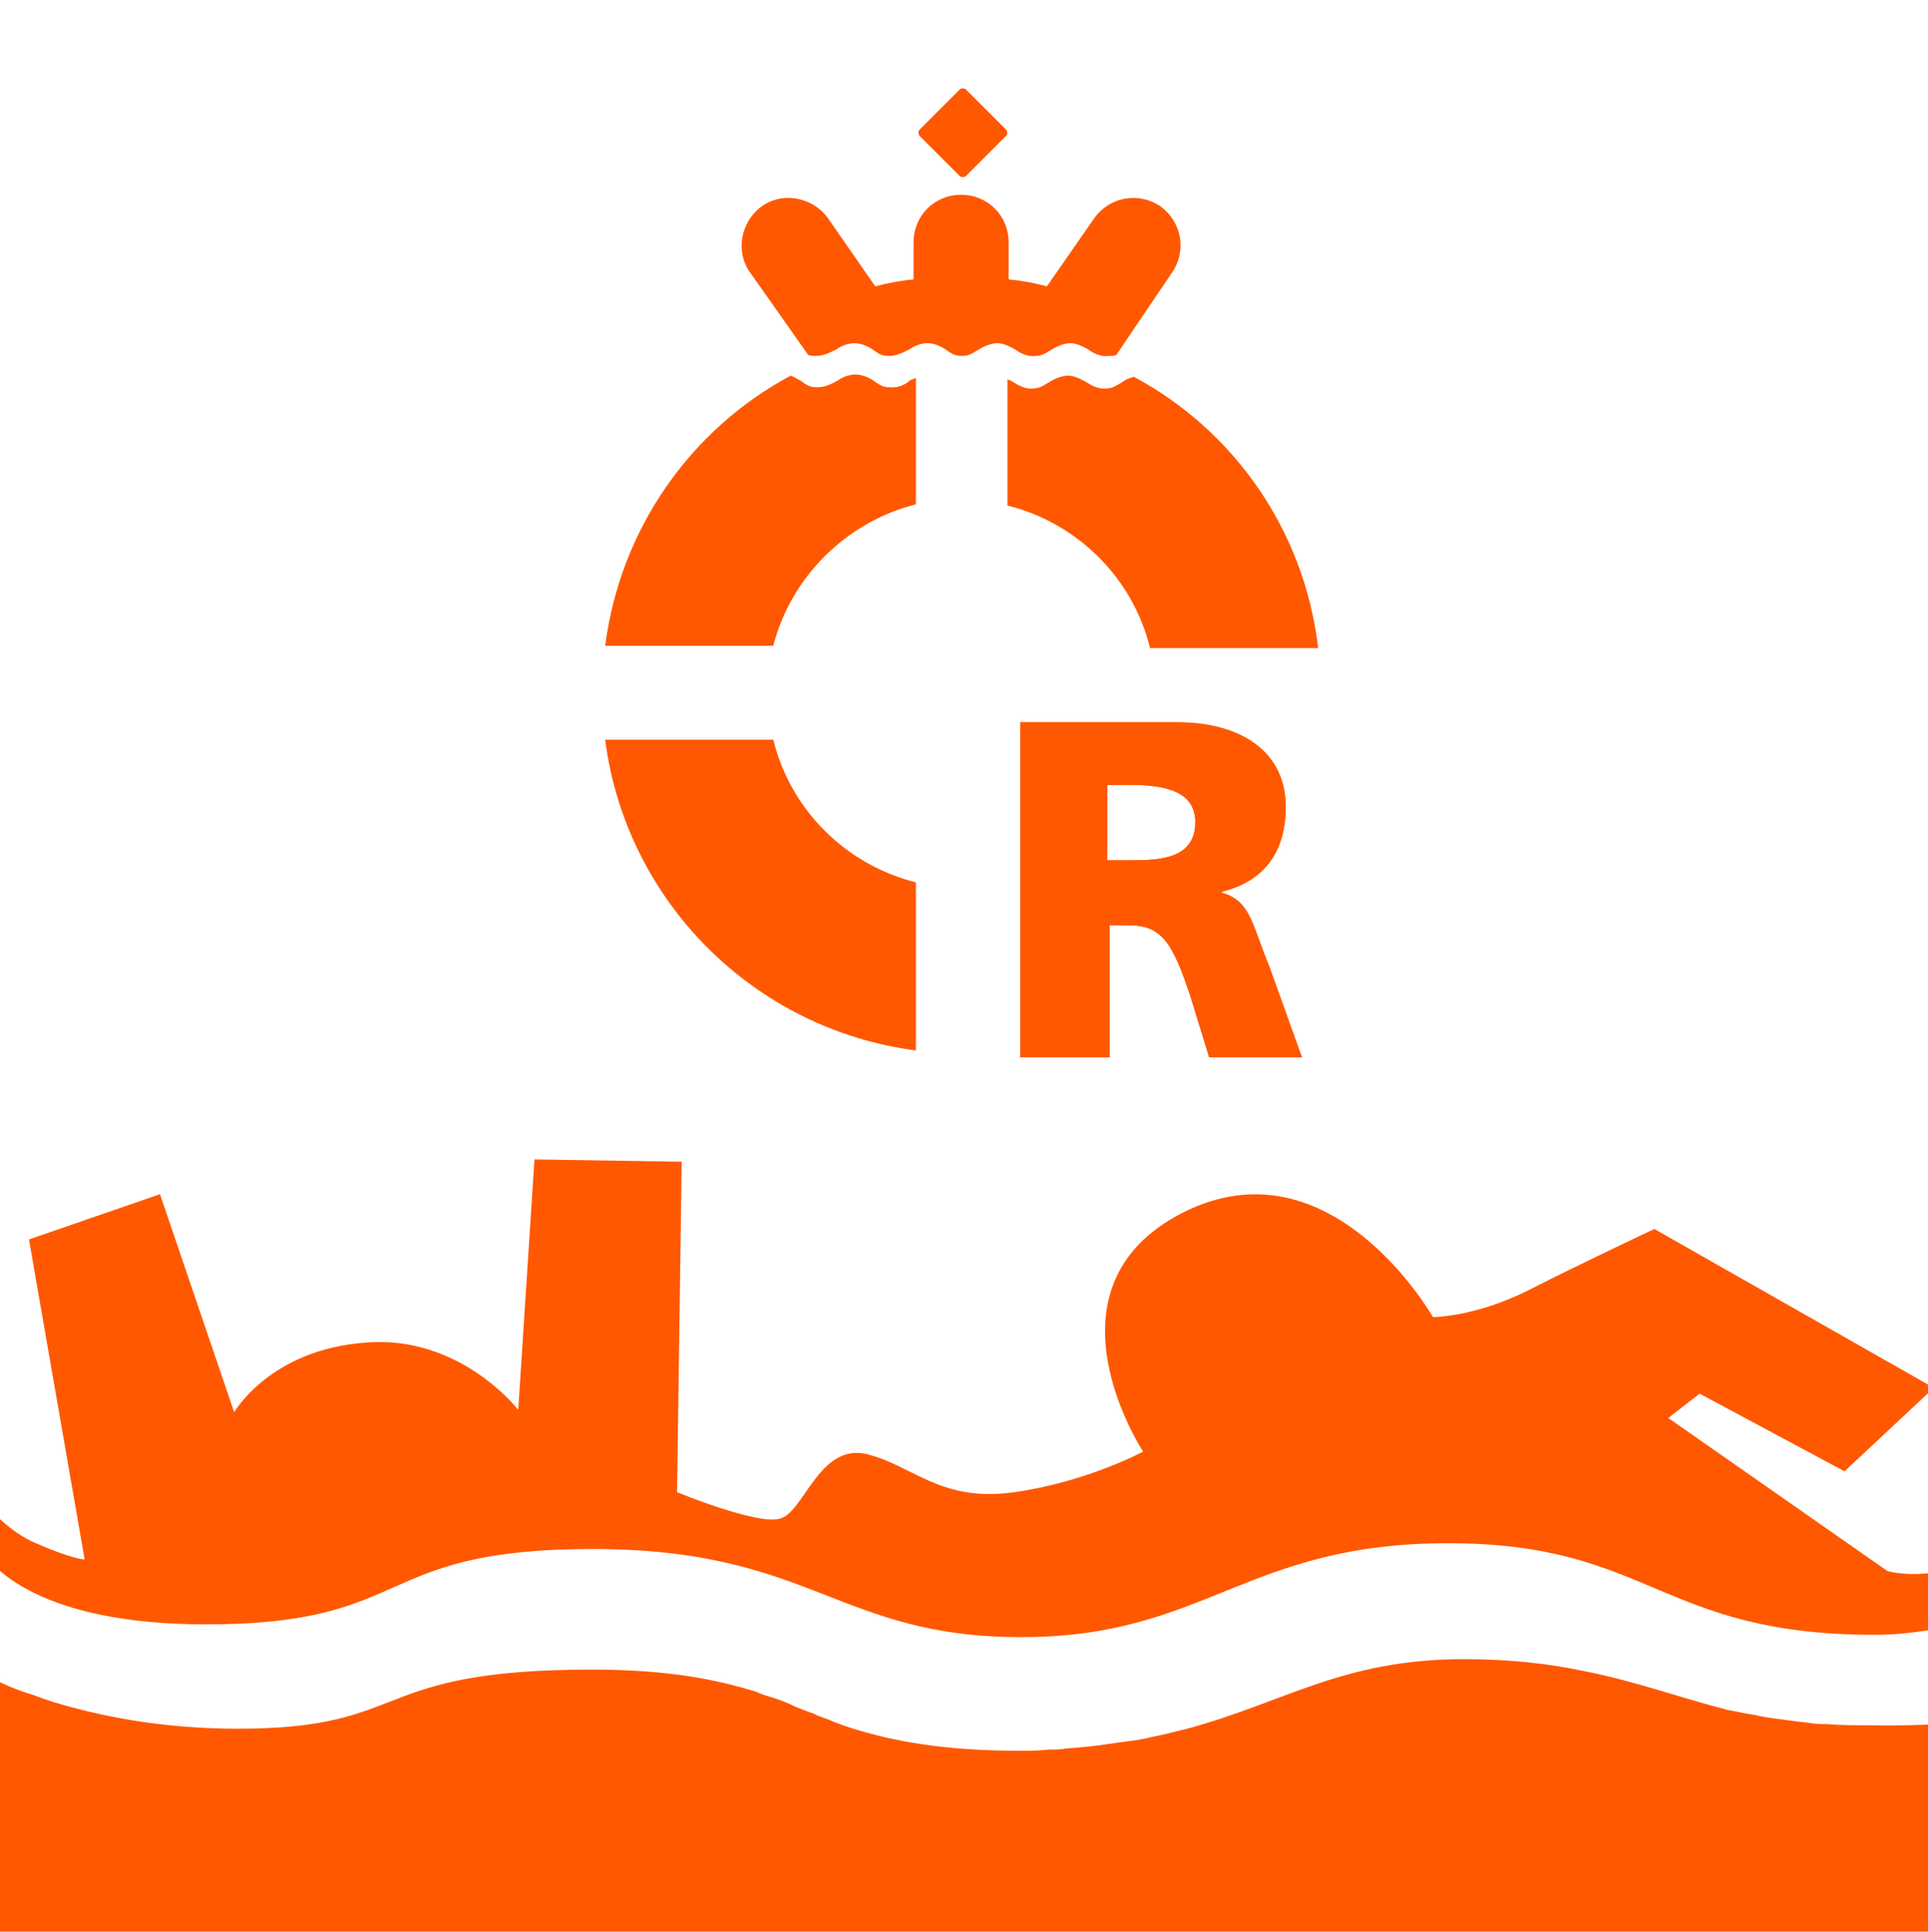
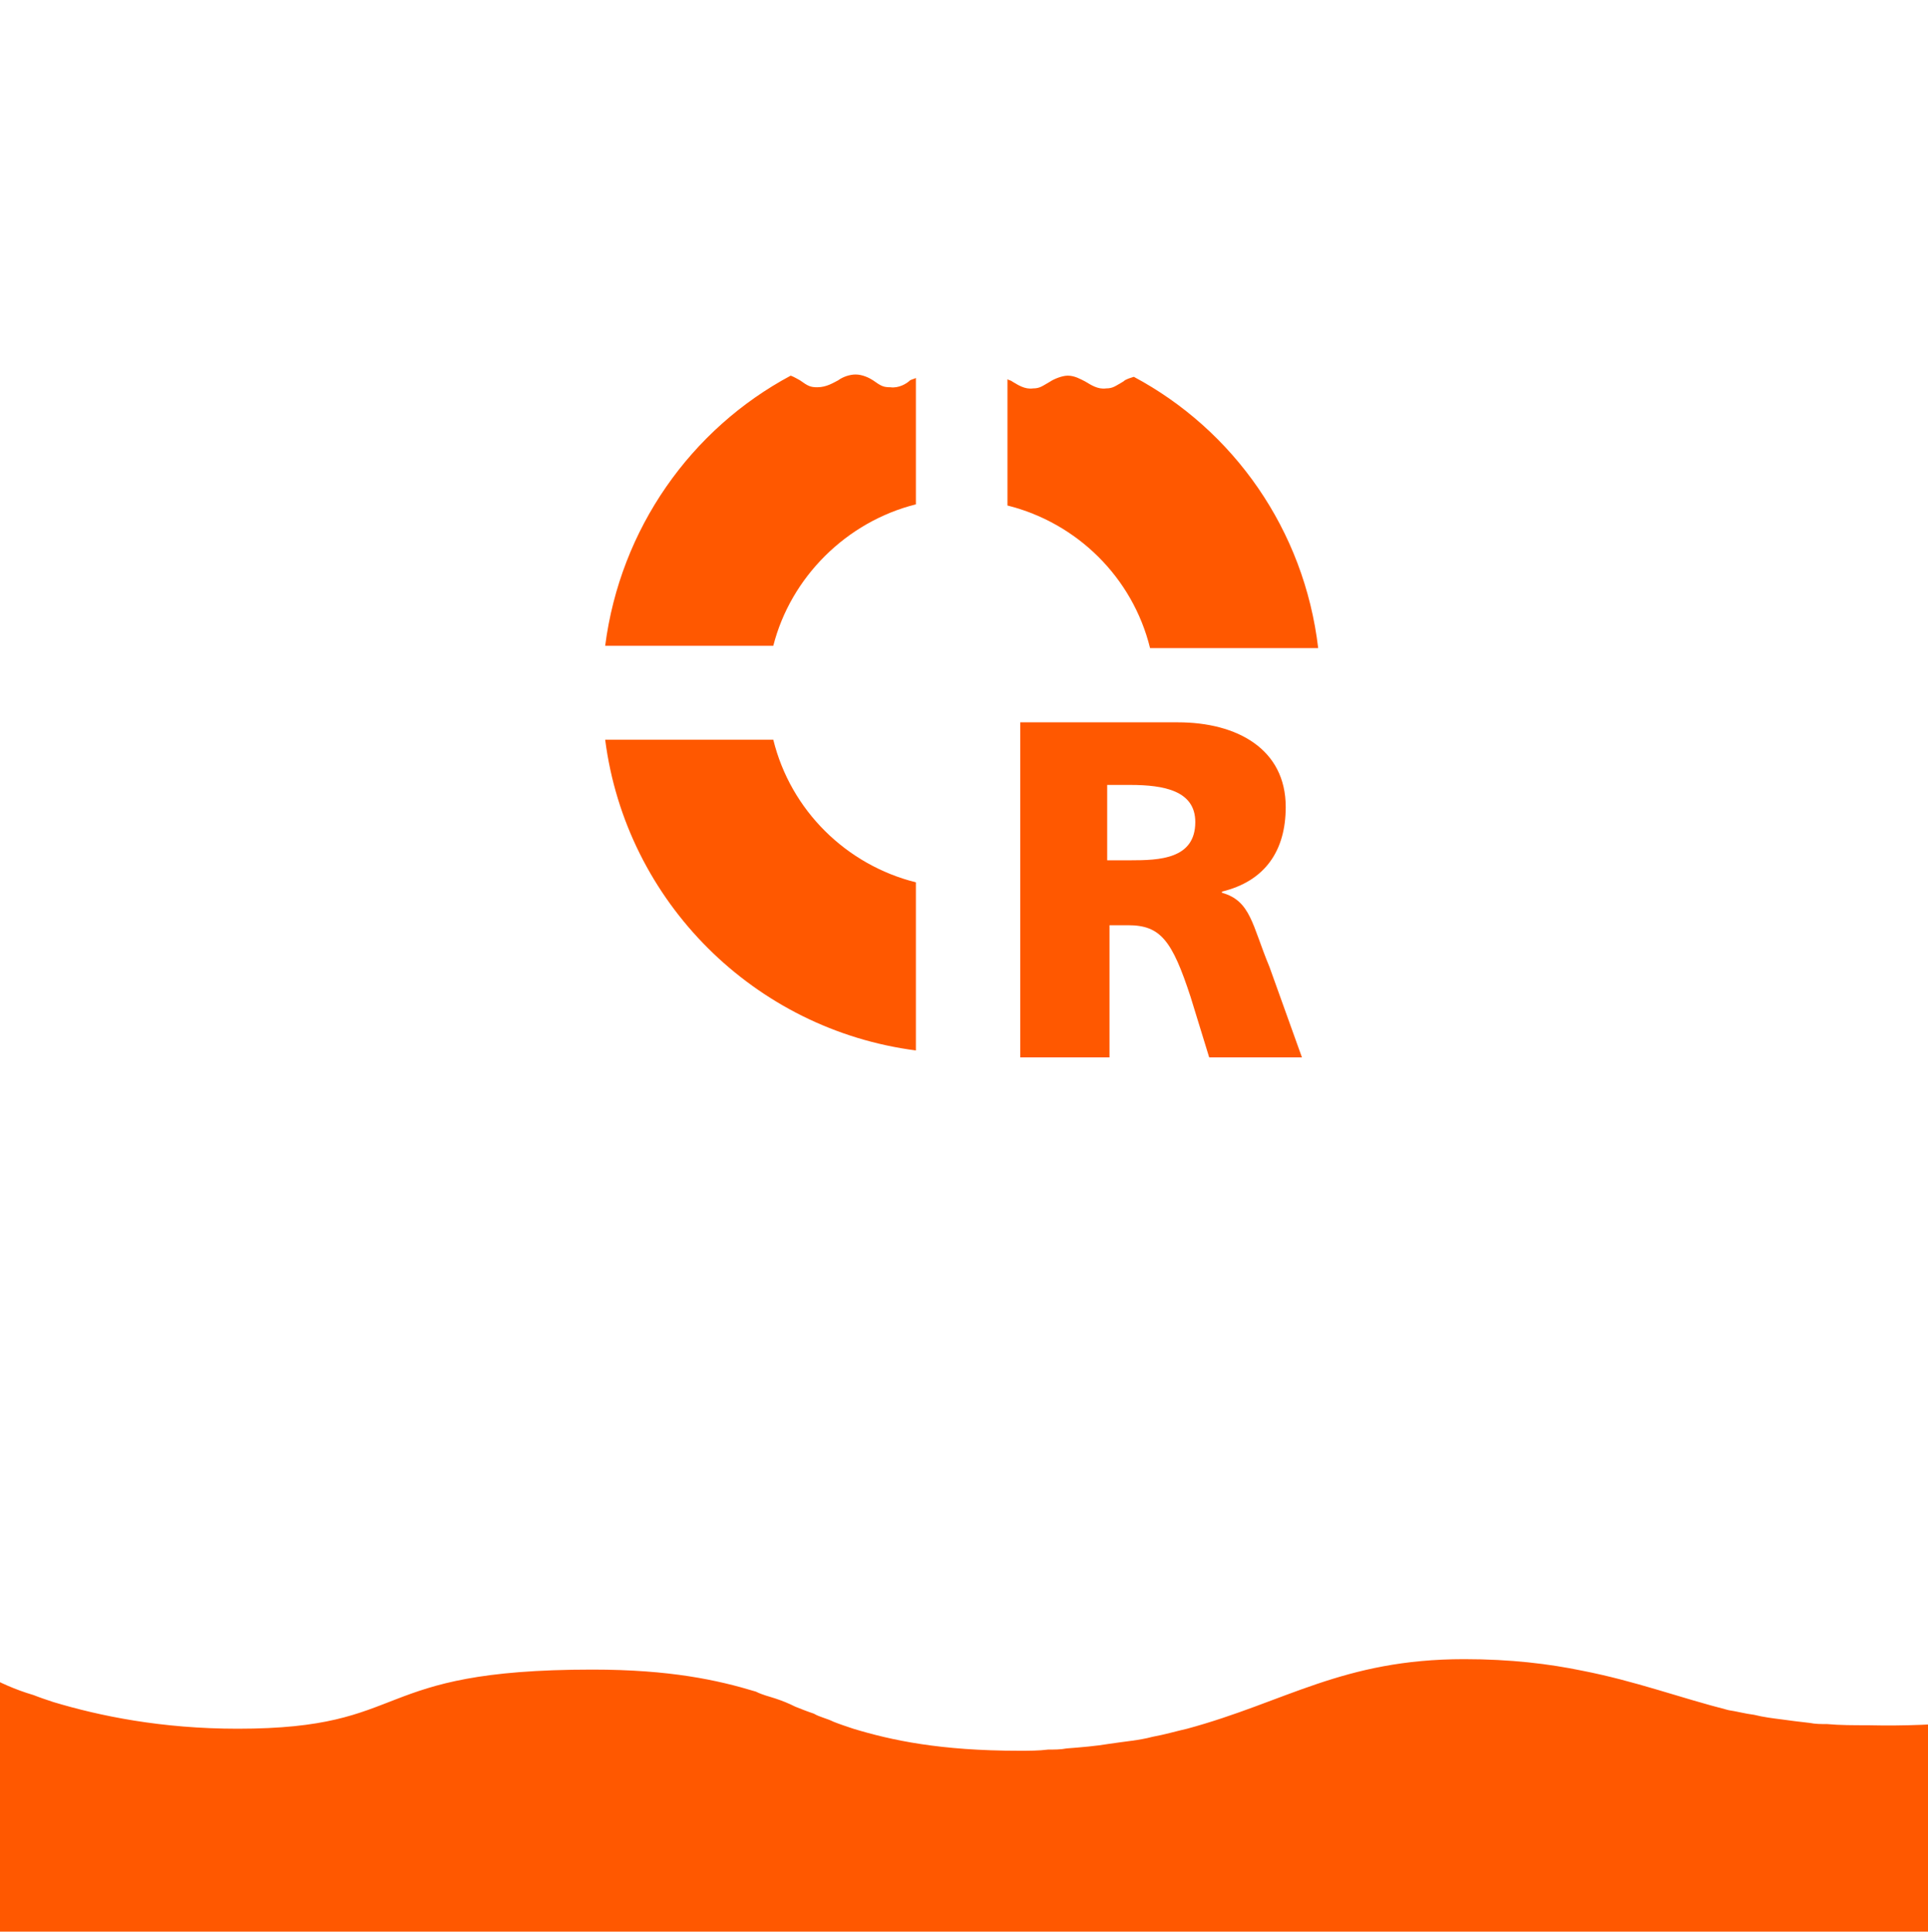
<svg xmlns="http://www.w3.org/2000/svg" version="1.1" id="Layer_1" x="0px" y="0px" viewBox="0 0 166.3 166.6" style="enable-background:new 0 0 166.3 166.6;" xml:space="preserve">
  <style type="text/css">
	.st0{fill-rule:evenodd;clip-rule:evenodd;fill:#FF5800;}
	.st1{fill:none;}
	.st2{fill:#FF5800;}
	.st3{fill:#FFFFFF;}
	.st4{fill:#F5EC38;}
	.st5{fill:#EA8675;}
	.st6{fill:#AFD1B9;}
	.st7{fill:#D52B1E;}
	.st8{fill:#F9E300;}
	.st9{fill:#0D56A6;}
	.st10{fill:#00065B;}
	.st11{fill:#0092D0;}
	.st12{fill:#FF5900;}
	.st13{fill:#9B3600;}
	.st14{fill:#C64500;}
	.st15{fill:#FF7E39;}
	.st16{fill:#FF9A64;}
	.st17{fill:#FF9A00;}
	.st18{fill:#9B5E00;}
	.st19{fill:#C67800;}
	.st20{fill:#FFB139;}
	.st21{fill:#FFC264;}
	.st22{fill:#063365;}
	.st23{fill:#0A4281;}
	.st24{fill:#316BAC;}
	.st25{fill:#5385BD;}
	.st26{fill:#00A876;}
	.st27{fill:#006748;}
	.st28{fill:#00835B;}
	.st29{fill:#27AE85;}
	.st30{fill:#4ABF9B;}
	.st31{fill:#3FA9F5;}
	.st32{fill:#009FDA;}
	.st33{fill-rule:evenodd;clip-rule:evenodd;fill:#FFFFFF;}
	.st34{fill-rule:evenodd;clip-rule:evenodd;fill:#131A1C;}
	.st35{fill:#8F8F8F;}
	.st36{fill-rule:evenodd;clip-rule:evenodd;fill:#8F8F8F;}
	.st37{fill-rule:evenodd;clip-rule:evenodd;fill:none;}
	.st38{fill:#231F20;}
	.st39{display:none;}
	.st40{display:inline;fill:#131A1C;}
	.st41{fill-rule:evenodd;clip-rule:evenodd;fill:#DFD600;}
	.st42{fill-rule:evenodd;clip-rule:evenodd;fill:#FF0A05;}
	.st43{display:inline;fill-rule:evenodd;clip-rule:evenodd;fill:#FF0A05;}
	.st44{fill-rule:evenodd;clip-rule:evenodd;}
	.st45{fill:none;stroke:#FFFFFF;stroke-miterlimit:10;}
	.st46{fill-rule:evenodd;clip-rule:evenodd;fill:#009FDA;}
	.st47{fill:#FFFFFF;stroke:#FFFFFF;stroke-miterlimit:10;}
	.st48{display:inline;}
	.st49{display:inline;fill-rule:evenodd;clip-rule:evenodd;}
	.st50{fill:none;stroke:#FF5800;stroke-width:7;stroke-miterlimit:10;}
	.st51{fill:#FF0A05;}
	.st52{fill:#FF5800;stroke:#5D5D5D;stroke-width:4;stroke-miterlimit:10;}
	.st53{fill:#5D5D5D;stroke:#FF5800;stroke-width:4;stroke-miterlimit:10;}
	.st54{fill-rule:evenodd;clip-rule:evenodd;fill:#F4F4F4;}
	.st55{fill:#F4F4F4;}
	.st56{fill:#15132B;}
	.st57{fill:none;stroke:#FF5800;stroke-width:4;stroke-miterlimit:10;}
	.st58{fill:#FFFFFF;fill-opacity:0.16;stroke:#000000;stroke-miterlimit:10;}
	.st59{fill:#FFFFFF;stroke:#000000;stroke-miterlimit:10;}
	.st60{fill:#5D5D5D;}
	.st61{fill-rule:evenodd;clip-rule:evenodd;fill:#5D5D5D;}
	.st62{fill:#1B4262;}
</style>
  <g>
    <g id="Extra_3_">
-       <path class="st0" d="M182,128.5v7.2c-3,0.9-11.9,5.3-20.3,5.3c-18.6,0-19.3-7.9-36.8-7.9c-17.5,0-20.9,8.1-36.8,8.1    c-15.9,0-18-7.6-37-7.6c-19.1,0-15.2,6.5-33.3,6.5C3.5,140.1-1,135.2-2,133v-4c1,1,2.7,3.1,5.1,4.1c3.2,1.4,4.2,1.4,4.2,1.4    l-4.8-27.6l11.3-3.9l6.4,18.8c0,0,3.1-5.4,11.3-6c8.2-0.7,13.2,5.8,13.2,5.8l1.4-21.6l12.7,0.2l-0.4,28.5c0,0,6.8,2.8,8.8,2.3    c2.1-0.4,3.4-6.5,7.5-5.6c4.1,1,6.4,4.2,12.8,3.3c6.3-0.9,11.1-3.5,11.1-3.5s-9.3-14.1,3.4-20.6c12.8-6.5,21.6,9,21.6,9    s3.6,0,8.2-2.3c4.5-2.3,10.9-5.3,10.9-5.3l24.1,13.7l-7.7,7.2l-12.5-6.7l-2.7,2.1l18.9,13.2c0,0,3.9,1.2,9.6-1.6    c5.7-2.8,8.8-4.4,8.8-4.4L182,128.5z" />
      <path class="st0" d="M182,145.2v25.4c-3,1.1-8.1,3.5-21.8,3.5c-18.4,0-16.6-5.8-32.8-5.8c-21.6,0-17.5,8.1-39.6,8.1    c-22,0-21.1-7.2-37.7-7.2c-16.6,0-11.4,4.9-29.1,4.9s-23.9-6.6-23.9-6.6H-2v-23.9c0,0.1-0.3,0.2-0.1,0.2c0.4,0.2,0.5,0.5,1.1,0.8    c1,0.5,2.2,1.1,3.9,1.6c0.5,0.2,1.1,0.4,1.7,0.6c4,1.2,9.3,2.3,15.9,2.3c15.2,0,11.1-5.1,30.6-5.1c6.7,0,10.8,0.9,14.1,1.9    c0.6,0.3,1.1,0.4,1.7,0.6c0.6,0.2,1.1,0.4,1.7,0.7c0.5,0.2,1,0.4,1.6,0.6c0.5,0.3,1.1,0.4,1.7,0.7c0.5,0.2,1.1,0.4,1.7,0.6    c3.3,1,7.5,1.9,14.3,1.9c0.9,0,1.7,0,2.5-0.1c0.5,0,1.1,0,1.6-0.1c1.3-0.1,2.5-0.2,3.7-0.4c1.3-0.2,2.6-0.3,3.7-0.6    c1.1-0.2,2.1-0.5,3-0.7c8.5-2.3,13.4-6,23.9-6c4,0,7.3,0.4,10.2,1c4.6,0.9,8.3,2.3,12.6,3.4c0.7,0.1,1.4,0.3,2.2,0.4    c0.8,0.2,1.6,0.3,2.4,0.4c0.7,0.1,1.5,0.2,2.4,0.3c0.5,0.1,1,0.1,1.5,0.1c1.1,0.1,2.3,0.1,3.5,0.1C174.2,149.1,181,146,182,145.2z    " />
    </g>
    <g id="XMLID_154_">
      <rect id="XMLID_239_" x="37.8" y="-6.8" class="st1" width="90.4" height="112.3" />
      <g id="XMLID_156_">
-         <path id="XMLID_236_" class="st2" d="M95.5,74.2h2c2.5,0,5.6-0.1,5.6-3.3c0-2.7-2.7-3.2-5.6-3.2h-2V74.2z M87.9,62.3h13.7     c5.1,0,9.3,2.3,9.3,7.3c0,3.8-1.8,6.4-5.5,7.3v0.1c2.5,0.7,2.6,2.8,4.1,6.4l2.8,7.8h-8l-1.6-5.2c-1.6-4.9-2.6-6.2-5.4-6.2h-1.6     v11.4h-7.7V62.3z" />
        <path id="XMLID_164_" class="st2" d="M95.5,74.2h2c2.5,0,5.6-0.1,5.6-3.3c0-2.7-2.7-3.2-5.6-3.2h-2V74.2z M87.9,62.3h13.7     c5.1,0,9.3,2.3,9.3,7.3c0,3.8-1.8,6.4-5.5,7.3v0.1c2.5,0.7,2.6,2.8,4.1,6.4l2.8,7.8h-8l-1.6-5.2c-1.6-4.9-2.6-6.2-5.4-6.2h-1.6     v11.4h-7.7V62.3z" />
        <path id="XMLID_163_" class="st2" d="M66.7,63.8H52.2C54,77.8,65.1,88.8,79,90.6V76.1C73,74.6,68.2,69.9,66.7,63.8" />
-         <path id="XMLID_162_" class="st2" d="M83.3,15.2c-0.1,0.1-0.4,0.1-0.5,0l-3.5-3.5c-0.1-0.1-0.1-0.4,0-0.5l3.5-3.5     c0.1-0.1,0.4-0.1,0.5,0l3.5,3.5c0.1,0.1,0.1,0.4,0,0.5L83.3,15.2z" />
-         <path id="XMLID_161_" class="st2" d="M96.3,30.6c-0.2,0.1-0.4,0.1-0.7,0.1h0c-0.7,0.1-1.4-0.3-1.8-0.6c-0.4-0.2-0.9-0.5-1.5-0.5     c-0.5,0-1.2,0.3-1.5,0.5c-0.7,0.4-0.9,0.6-1.5,0.6c-0.7,0.1-1.4-0.3-1.8-0.6c-0.4-0.2-0.9-0.5-1.5-0.5c-0.5,0-1.2,0.3-1.5,0.5     c-0.7,0.4-0.9,0.6-1.5,0.6c-0.6,0-0.8-0.1-1.5-0.6c-0.3-0.2-0.9-0.5-1.5-0.5c-0.5,0-1.1,0.2-1.5,0.5c-0.4,0.2-1.1,0.6-1.8,0.6     c-0.6,0-0.8-0.1-1.5-0.6c-0.3-0.2-0.9-0.5-1.5-0.5c-0.5,0-1.1,0.2-1.5,0.5c-0.4,0.2-1.1,0.6-1.8,0.6h0c-0.3,0-0.5,0-0.7-0.1     l-5-7.1c-1.3-1.8-0.8-4.4,1-5.7c1.8-1.3,4.4-0.8,5.7,1l4.1,5.9c1.1-0.3,2.2-0.5,3.3-0.6v-3.2c0-2.3,1.8-4.1,4.1-4.1     s4.1,1.8,4.1,4.1v3.2c1.1,0.1,2.2,0.3,3.3,0.6l4.1-5.9c1.3-1.8,3.8-2.3,5.7-1c1.8,1.3,2.3,3.8,1,5.7L96.3,30.6z" />
        <path id="XMLID_158_" class="st2" d="M76.8,33.4c-0.6,0-0.8-0.1-1.5-0.6c-0.3-0.2-0.9-0.5-1.5-0.5c-0.5,0-1.1,0.2-1.5,0.5     c-0.4,0.2-1,0.6-1.8,0.6h0c-0.6,0-0.8-0.1-1.5-0.6c-0.2-0.1-0.5-0.3-0.8-0.4c-8.6,4.6-14.7,13.2-16,23.3h14.5     C68.2,49.8,73,45,79,43.5V32.6c-0.2,0.1-0.3,0.1-0.5,0.2C78.2,33.1,77.5,33.5,76.8,33.4" />
        <path id="XMLID_157_" class="st2" d="M97.8,32.5c-0.3,0.1-0.7,0.2-0.9,0.4c-0.7,0.4-0.9,0.6-1.5,0.6h0c-0.7,0.1-1.3-0.3-1.8-0.6     c-0.4-0.2-0.9-0.5-1.5-0.5c-0.5,0-1.2,0.3-1.5,0.5c-0.7,0.4-0.9,0.6-1.5,0.6c-0.7,0.1-1.3-0.3-1.8-0.6c-0.1-0.1-0.3-0.1-0.4-0.2     v10.9c6,1.5,10.8,6.2,12.3,12.3h14.5C112.5,45.7,106.4,37.1,97.8,32.5" />
      </g>
    </g>
  </g>
</svg>